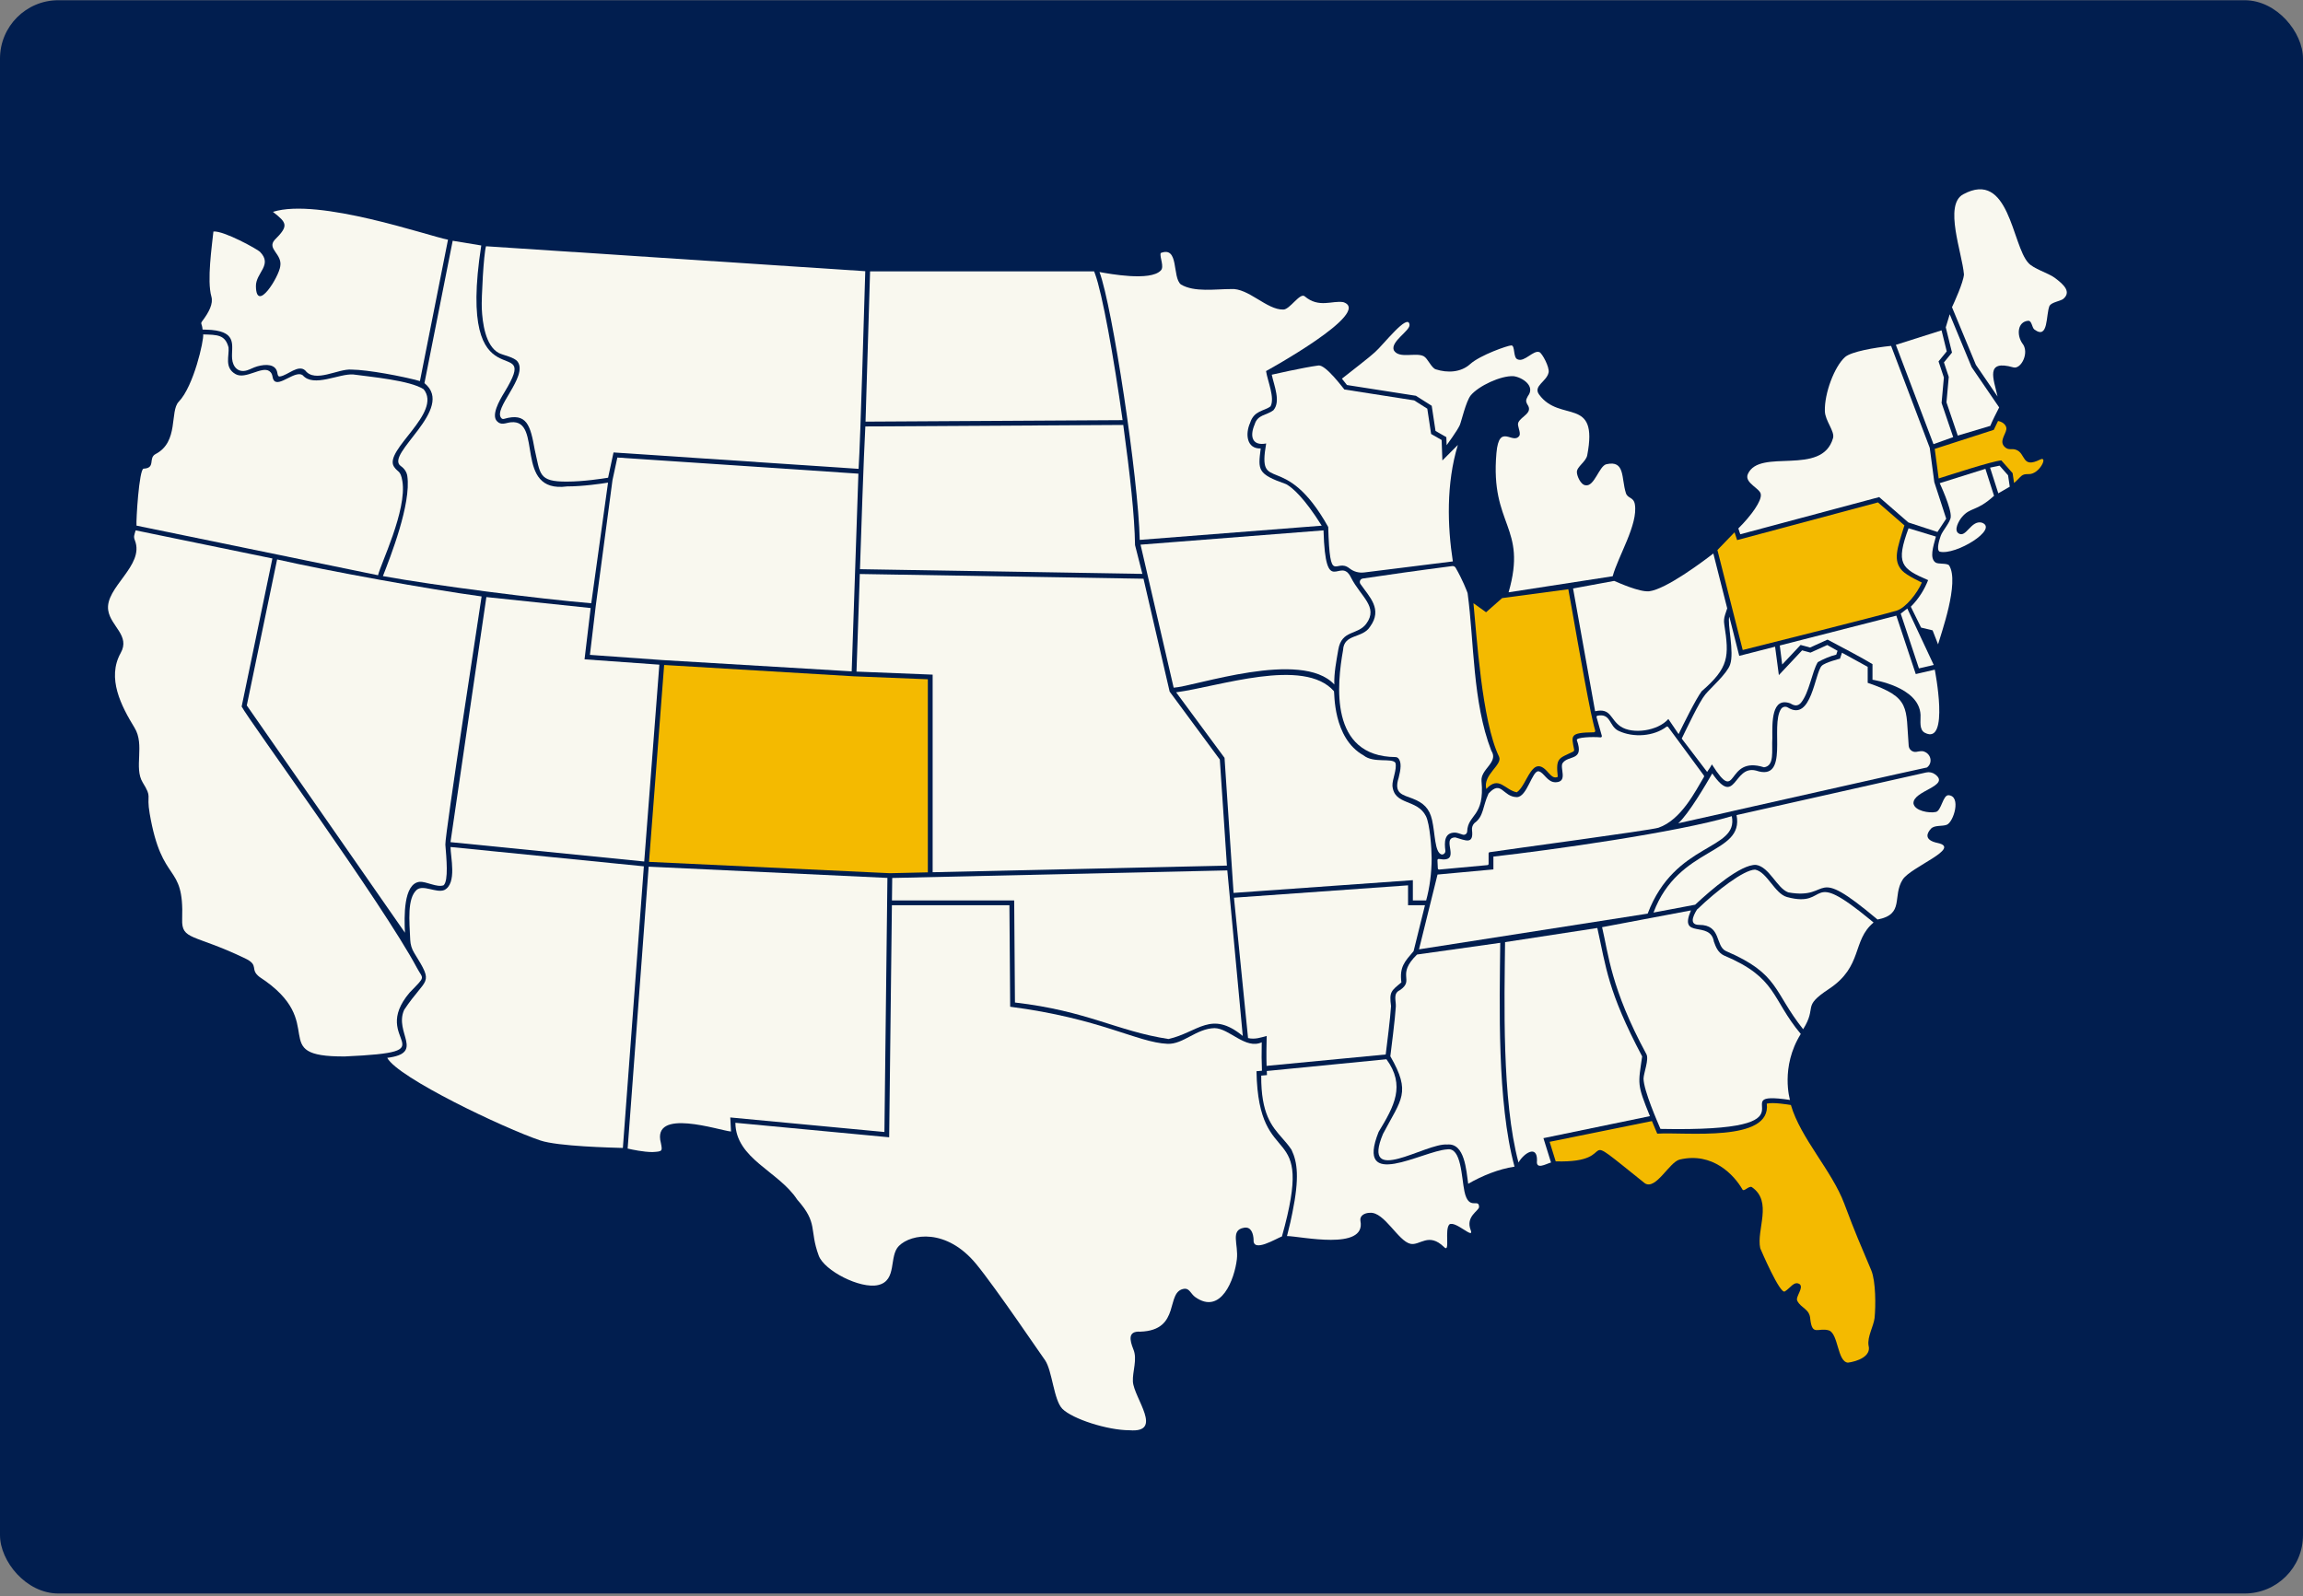
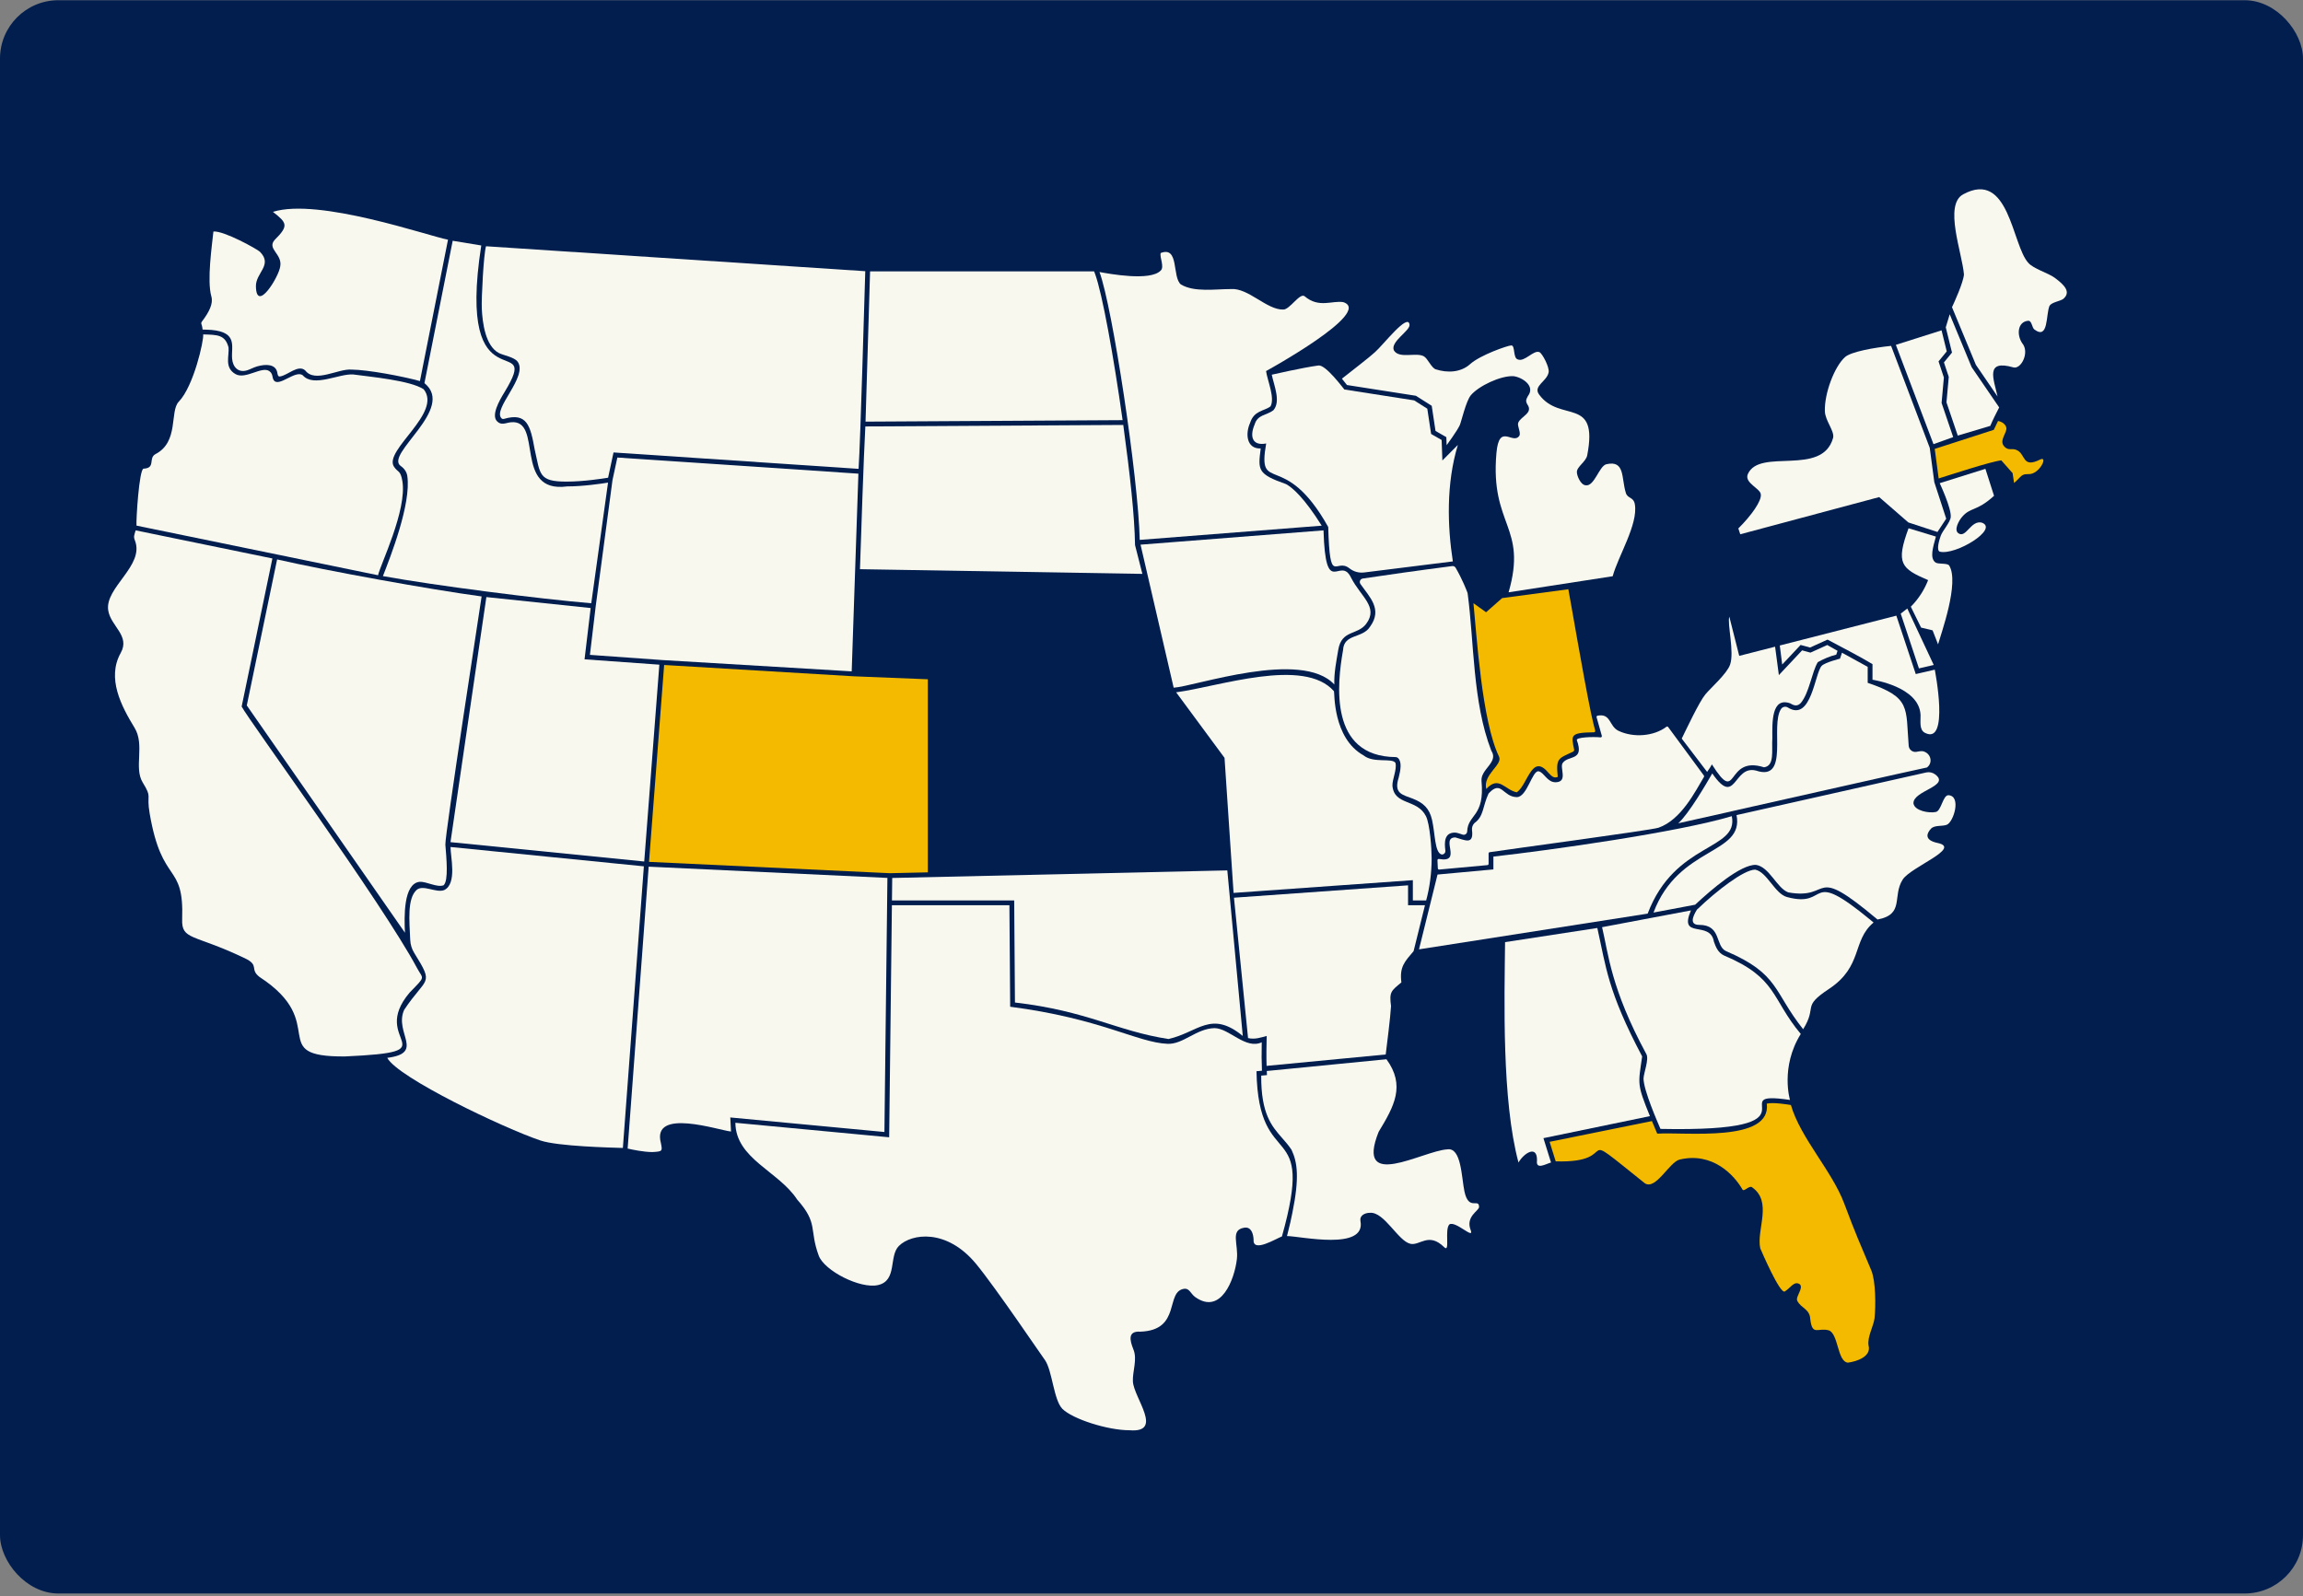
<svg xmlns="http://www.w3.org/2000/svg" width="789" height="547" viewBox="0 0 789 547" fill="none">
  <rect x="0" y="0" width="789" height="547" fill="#808080" stroke="none" />
  <rect y="0.075" width="789" height="546" rx="20" fill="#011E4F" />
  <g clip-path="url(#clip0_136_933)">
    <path d="M69.402 112.939C69.218 110.78 68.555 111.01 69.294 110.035C71.597 106.994 73.115 104.056 72.421 101.633C70.839 96.113 72.629 84.167 73.114 79.336C76.712 79.004 88.229 85.445 89.05 86.278C93.546 90.834 87.605 93.452 87.678 98.087C87.822 107.458 95.576 94.857 96.014 91.261C96.768 86.992 91.375 85.328 94.094 82.22C99.048 77.309 98.281 76.355 93.508 72.6C109.171 67.682 146.839 80.908 153.486 82.14L143.872 130.587C137.797 128.912 126.046 126.715 120.461 126.658C115.868 126.257 107.935 131.381 104.57 126.943C102.194 124.794 98.56 128.591 96.038 128.985C95.207 129.215 95.129 128.376 94.998 127.677C94.45 124.744 91.125 124.707 88.153 125.545C86.821 125.922 85.753 126.566 84.672 126.902C81.655 127.842 79.749 125.814 79.518 122.898C79.188 118.753 81.516 113.906 72.522 113.071C71.457 112.973 70.458 112.986 69.401 112.941L69.402 112.939Z" fill="#F9F8EF" />
    <path d="M129.521 197.132C130.294 193.504 139.508 174.846 137.85 164.867C137.211 161.025 136.286 161.961 134.962 159.906C131.351 154.306 151.668 141.461 145.138 133.386C140.507 130.36 127.082 129.163 121.063 128.332C116.251 127.918 107.452 132.91 103.719 128.602C101.227 126.727 95.675 132.657 93.871 130.404C93.093 129.432 93.674 128.179 92.273 127.182C89.711 125.362 84.127 130.145 80.701 128.21C76.753 125.982 78.6 121.93 78.296 119.053C77.123 114.703 74.561 114.743 69.606 114.599C69.893 116.527 66.394 132.322 61.244 137.657C58.075 140.943 61.375 151.396 53.31 155.597C50.675 156.97 53.471 160.407 49.194 160.607C47.656 160.68 46.581 178.527 46.765 180.125L129.52 197.132H129.521Z" fill="#F9F8EF" />
    <path d="M140.384 340.098C145.996 334.304 145.008 335.729 142.845 331.683C130.936 309.396 85.057 246.583 82.79 242.127L93.324 191.381L46.47 181.75C45.968 183.495 45.69 183.85 46.226 185.217C49.616 193.866 35.82 201.326 37.081 209.192C37.956 214.653 44.67 217.836 41.357 223.751C36.517 232.394 41.557 241.974 46.097 249.4C49.704 255.301 45.775 263.074 48.892 268.15C52.253 273.625 50.081 271.801 51.271 278.763C55.535 303.676 63.084 295.233 62.41 314.965C62.16 322.29 66.262 319.941 83.921 328.4C89.022 330.843 85.399 332.084 88.912 334.796C113.396 350.732 90.81 362.193 118.128 362.036C155.096 360.361 125.866 357.117 140.384 340.097V340.098Z" fill="#F9F8EF" />
    <path d="M226.425 391.732C223.142 379.423 246.563 387.441 250.443 387.76L250.19 382.941L303 387.923L304.025 300.853L222.229 297L215.028 393.601C216.578 393.961 220.509 394.798 223.502 394.798C227.025 394.612 226.96 394.488 226.425 391.732Z" fill="#F9F8EF" />
    <path d="M430.466 367.098L432.343 366.924C432.214 364.058 432.181 360.836 432.269 357.186C426.697 359.741 421.194 352.416 416.11 352.329C409.819 352.472 405.398 357.932 399.994 357.707C389.654 357.273 377.117 349.02 346.084 344.999L345.824 310.22H305.563L304.627 389.736L251.936 384.767C252.067 397.145 266.791 401.369 273.106 411.078C280.45 419.344 277.138 421.207 280.5 430.304C282.4 435.446 294.708 441.785 300.832 440.378C307.493 438.847 304.432 430.49 307.961 426.971C312.25 422.696 324.316 420.904 334.413 433.134C341.135 441.275 357.508 465.521 358.038 466.141C360.527 469.811 360.985 479.706 363.94 482.771C367.423 486.281 379.463 490.134 386.945 490.134C398.815 491.094 388.473 479.113 388.127 473.448C387.941 469.988 389.75 465.805 388.263 462.339C387.064 459.299 386.311 456.1 390.621 456.352C404.973 455.909 398.982 442.362 405.853 441.636C407.521 441.529 408.013 443.442 409.446 444.468C418.333 450.831 422.967 438.323 423.748 431.51C424.332 426.402 421.416 421.567 426.161 420.742C428.754 420.228 429.392 422.98 429.479 424.804C429.115 429.501 437.345 424.36 439.187 423.719C450.848 382.212 431.121 402.774 430.469 367.095L430.466 367.098Z" fill="#F9F8EF" />
    <path d="M506.721 413.615C506.699 410.444 503.166 415.124 501.717 408.308C500.691 403.485 500.679 393.065 495.809 393.88C487.373 394.392 464.118 408.422 472.318 387.874C477.682 379.032 481.561 372.015 474.993 362.994L433.996 367.019L434.059 368.423L432.09 368.605C432.001 381.746 435.715 385.966 439.309 390.052C440.358 391.245 441.442 392.477 442.385 393.891L442.451 393.99L442.502 394.097C444.487 398.268 445.208 403.62 442.775 415.561C442.367 417.677 441.839 420.006 441.172 422.573C441.091 422.904 441.003 423.243 440.916 423.583C445.447 423.605 468.099 428.748 466.081 418.404C465.735 416.627 467.484 415.623 469.361 415.615C474.256 415.248 478.998 425.308 483.208 426.24C486.457 426.96 489.444 422.14 494.773 427.4C496.917 429.515 494.79 421.332 496.566 419.587C498.663 418.231 505.231 425.071 503.841 421.511C502.018 416.846 506.729 414.925 506.719 413.615H506.721Z" fill="#F9F8EF" />
-     <path d="M518.87 399.796C512.857 377.704 513.752 344.232 513.982 323.098L485.47 327.11C478.148 334.288 484.812 335.732 479.616 339.31C477.187 340.442 478.287 342.755 478.21 344.887C477.987 348.92 476.565 360.077 476.324 361.97C483.531 374.512 480.117 376.595 473.812 388.579C466.148 406.914 488.518 391.562 495.806 392.221C501.826 391.624 502.325 401.056 503 405.671C507.889 402.862 513.405 400.637 518.873 399.796H518.87Z" fill="#F9F8EF" />
    <path d="M641.085 435.312C637.099 425.804 635.882 423.277 631.831 412.446C627.647 401.253 616.842 390.007 613.556 378.675C612.746 378.544 607.407 377.646 605.293 378.211C606.96 391.601 577.464 387.869 567.765 388.493C567.195 387.132 566.518 385.551 565.95 384.181L530.891 391.289L532.977 397.983C556.784 398.746 537.69 384.848 563.521 405.503C567.305 407.941 571.908 398.206 575.461 397.368C586.677 394.719 594.074 402.574 596.985 407.662C597.464 408.499 599.104 406.328 600.138 406.788C607.439 411.764 601.669 421.364 603.055 427.777C603.357 428.481 609.798 443.545 611.461 442.572C613.355 441.464 614.645 438.81 616.596 440.095C618.008 441.4 615.057 444.389 615.736 445.758C617.025 448.353 620.014 448.524 620.19 452.018C620.893 458.007 622.803 454.836 626.572 455.912C629.873 457.13 629.43 466.616 633.088 466.967C636.275 466.56 641.17 464.814 640.159 461.099C639.662 458.168 641.88 454.476 642.218 451.718C642.637 447.606 642.661 439.072 641.083 435.312H641.085Z" fill="#F4BA00" />
    <path d="M565.258 382.489C560.745 371.378 561.226 371.633 562.596 362.024C550.758 339.619 550.256 331.494 547.238 318.013L515.631 322.857C515.416 342.901 514.495 376.976 520.231 398.385C522.092 395.137 526.686 392.207 526.569 397.706C526.114 401.002 529.635 398.866 531.373 398.376L528.773 390.035L565.257 382.49L565.258 382.489Z" fill="#F9F8EF" />
    <path d="M616.938 354.324C606.79 342.213 608.929 335.131 590.652 327.442C588.54 326.451 587.818 324.467 587.183 322.717C585.942 315.201 574.944 322.126 579.313 311.988L548.868 317.735C551.051 326.859 551.831 338.678 564.042 361.239C565.009 363.027 563.154 367.558 563.062 369.619C563.125 373.719 567.851 384.445 568.867 386.868C627.025 388.034 588.457 373.277 613.241 376.937C613.241 376.937 609.858 365.698 616.938 354.325V354.324Z" fill="#F9F8EF" />
    <path d="M640.918 315.336C618.48 296.821 627.194 311.46 612.227 307.408C608.001 306.264 605.387 298.757 601.278 298.011C597.356 298.09 588.06 305.291 581.537 311.568L581.457 311.583C579.664 314.418 578.948 316.957 582.146 316.95C589.808 316.932 587.577 324.177 591.297 325.921C609.657 333.763 607.5 339.849 617.755 352.704C622.76 344.681 617.058 345.219 626.585 338.905C638.343 331.115 634.417 322.377 641.88 316.138C641.614 315.919 641.294 315.649 640.917 315.336H640.918Z" fill="#F9F8EF" />
    <path d="M667.553 272.516C665.626 272.398 665.089 277.924 663.198 278.255C660.937 278.749 655.975 277.888 655.549 275.355C655.26 270.92 668.376 269.428 662.987 265.383C662.106 264.721 660.973 264.476 659.899 264.719L594.934 279.324C597.615 293.018 575.077 289.787 566.482 312.727L580.754 310.035C586.382 304.779 596.344 296.213 601.572 296.386C606.159 297.01 608.742 304.371 612.658 305.813C628.184 308.576 619.984 295.589 643.237 315.112C652.616 313.335 648.187 307.153 651.864 301.408C654.638 297.075 672.202 290.637 663.836 288.884C658.915 287.852 660.239 285.384 661.555 283.979C662.758 282.695 665.357 283.241 666.935 282.651C669.285 281.772 672.038 272.792 667.555 272.515L667.553 272.516Z" fill="#F9F8EF" />
    <path d="M593.007 278.066C593.93 277.899 659.265 263.09 660.163 263.008C662.16 261.545 661.658 258.512 659.282 257.594C658.5 257.239 657.516 257.486 656.551 257.646C655.237 257.865 654.018 256.895 653.911 255.564C652.862 242.496 654.781 239.035 639.864 233.999V228.521L631.057 223.679C630.969 223.941 630.446 225.517 630.378 225.721C630.378 225.721 625.318 226.977 624.125 228.161C621.742 230.527 620.601 247.521 612.509 242.453C611.735 241.967 610.697 242.192 610.187 242.951C606.328 248.687 613.27 268.032 601.582 264.064C593.759 262.12 594.767 276.859 586.616 265.044C584.611 268.554 578.504 278.989 574.963 282.129C578.241 281.368 584.836 279.895 593.011 278.088L593.009 278.067L593.007 278.066Z" fill="#F9F8EF" />
    <path d="M486.143 325.33L564.485 313.091C573.846 288.377 595.69 291.582 593.313 279.694C574.759 285.242 531.21 291.347 511.635 293.544V297.938L492.493 299.699L486.143 325.33Z" fill="#F9F8EF" />
    <path d="M684.36 135.893C683.031 129.862 679.975 123.088 689.772 125.899C692.412 126.656 695.42 120.756 692.832 117.656C690.858 114.807 691.174 110.296 694.793 109.931C696.139 109.796 696.109 112.273 696.969 112.912C701.892 116.575 700.856 107.831 702.167 104.78C702.951 103.574 705.59 103.248 706.776 102.508C709.736 100.106 707.193 97.576 703.863 95.14C701.723 93.575 696.627 92.091 694.913 90.097C689.272 84.054 688.414 57.994 672.58 66.59C665.878 70.229 672.239 86.652 672.847 94.062C672.625 96.855 669.502 103.666 668.748 105.278L676.932 125.022L684.361 135.893H684.36Z" fill="#F9F8EF" />
    <path d="M662.41 152.211L669.156 149.79L665.183 138.086L665.966 129.356L664.137 123.851L666.949 120.414L665.17 113.205L649.514 118.172L662.41 152.211Z" fill="#F9F8EF" />
    <path d="M670.721 149.274L681.869 145.945C682.463 144.421 684.134 141.096 684.909 139.619L675.475 125.813L667.968 107.697L666.613 112.172L668.746 120.82L665.988 124.192L667.639 129.159L666.855 137.884L670.723 149.273L670.721 149.274Z" fill="#F9F8EF" />
-     <path d="M684.61 169.051C685.479 168.55 687.692 167.27 688.537 166.789L687.958 162.878L685.043 159.577L681.792 160.254L684.608 169.051H684.61Z" fill="#F9F8EF" />
    <path d="M690.014 165.516C692.707 163.167 692.383 162.409 695.034 162.475C698.759 162.567 701.796 156.054 698.931 157.486C692.566 160.663 694.132 155.38 690.696 154.133C689.161 153.577 688.215 154.439 686.866 153.217C684.766 151.315 687.108 148.974 687.376 147.098C687.518 146.1 686.616 144.662 684.522 144.26L683.06 147.304L662.836 153.835L664.182 163.963C667.759 162.862 682.172 158.105 685.645 157.767L689.516 162.148L690.014 165.516Z" fill="#F4BA00" />
    <path d="M657.421 229.051L662.49 227.877L653.435 208.529L651.184 210.285L657.421 229.051Z" fill="#F9F8EF" />
    <path d="M662.844 229.489L656.335 230.996L649.68 210.981L609.748 221.206L610.574 227.728L616.878 221.018L620.118 221.901L626.107 219.189C629.456 220.956 638.175 225.527 641.511 227.597V232.943C641.511 232.943 657.531 235.259 657.97 244.992C658.061 246.997 657.401 250.055 659.455 251.121C668.016 255.568 662.846 229.49 662.846 229.49L662.844 229.489Z" fill="#F9F8EF" />
    <path d="M585.885 262.998L586.483 261.95L586.538 262.03L586.542 262.025C595.695 276.469 590.855 258.666 604.348 262.944C608.054 262.438 606.924 257.305 607.197 252.954C607.167 247.644 606.844 238.681 613.379 241.052C614.776 241.922 615.875 242.07 616.99 240.855C619.887 237.32 620.741 230.261 622.772 226.915C624.433 225.949 627.163 224.775 629.096 224.349L629.535 223.03L626.02 221.039L620.257 223.65L617.396 222.873L609.432 231.35L608.142 221.615L595.858 224.76L592.458 211.326C591.69 213.66 594.246 223.479 592.72 227.764C591.675 230.842 586.175 235.653 584.274 237.932C582.124 240.512 577.718 249.951 576.155 253.105L584.855 264.524L585.883 262.998H585.885Z" fill="#F9F8EF" />
-     <path d="M575.081 251.57C576.64 248.387 580.933 239.635 582.992 236.875C592.36 228.762 592.441 224.983 590.732 213.97C590.551 212.812 590.638 211.784 591.008 210.673L591.738 208.475L586.983 189.674C583.323 192.503 570.79 201.915 564.994 202.628C561.649 202.938 554.571 199.718 553.016 199.068L538.929 201.666L546.481 243.732C552.033 242.524 551.552 246.498 555.211 248.957C559.322 251.722 567.998 250.511 571.571 246.394L575.082 251.569L575.081 251.57Z" fill="#F9F8EF" />
    <path d="M375.141 93.799L374.838 92.991H298.085L296.528 144.489L384.602 143.98C381.588 122.491 377.648 100.51 375.142 93.799H375.141Z" fill="#F9F8EF" />
    <path d="M388.862 186.799C388.711 176.715 387.131 162.523 384.829 145.627L296.464 146.139C295.904 156.09 294.962 184.698 294.622 195.055L391.374 196.664L388.861 186.799H388.862Z" fill="#F9F8EF" />
    <path d="M440.658 165.927C430.741 162.425 430.98 161.124 431.913 153.687C427.096 153.86 426.572 148.72 428.272 144.938C429.636 140.661 432.96 140.947 435.276 139.273C436.843 136.367 434.284 130.648 433.743 127.163C433.743 127.163 470.651 106.939 460.212 103.547C456.459 102.889 451.874 105.701 446.976 101.537C445.367 100.171 441.864 106.136 439.646 106.08C434.022 106.245 427.616 98.571 421.703 99.058C416.346 99.051 409.201 100.23 404.595 97.497C401.479 95.06 404.084 84.156 397.625 86.724C397.272 88.252 399.006 91.519 397.625 92.748C394.018 96.41 380.21 93.867 376.682 93.219C381.101 105.051 389.998 163.724 390.469 185.017L452.816 180.143C446.848 170.641 442.889 167.174 440.658 165.929V165.927Z" fill="#F9F8EF" />
    <path d="M492.598 297.581C492.61 297.826 492.822 298.011 493.065 297.989L509.598 296.468C509.82 296.449 509.989 296.262 509.989 296.042V292.465C509.989 292.252 510.136 292.073 510.345 292.04C516.254 291.115 565.71 284.508 568.188 283.655C576.022 280.961 580.897 271.003 583.771 266.238C583.861 266.089 583.85 265.908 583.746 265.768L571.503 249.146C571.36 248.953 571.095 248.92 570.904 249.065C566.654 252.302 559.677 252.91 554.507 250.453C551.197 248.88 551.978 244.364 547.311 245.257C547.069 245.301 546.919 245.558 546.985 245.795L548.778 252.148C548.859 252.437 548.63 252.723 548.329 252.691C545.786 252.43 539.863 252.64 540.223 253.646C542.844 260.923 537.335 258.69 535.369 261.474C534.247 263.06 537.294 267.935 533.012 268.073C530.074 268.168 528.96 264.632 527.127 264.321C524.916 263.948 523.185 273.248 519.61 273.163C514.811 273.049 514.389 267.173 510.043 271.863C510.008 271.899 509.978 271.943 509.957 271.987C507.926 276.308 508.371 279.768 505.15 282.051C504.519 282.676 504.199 283.565 504.307 284.449C504.939 289.629 501.988 287.929 498.596 286.977C493.291 287.024 501.198 295.826 492.98 294.358C492.706 294.308 492.456 294.522 492.468 294.799L492.596 297.582L492.598 297.581Z" fill="#F9F8EF" />
    <path d="M509.191 270.374C513.532 265.645 515.536 270.728 519.65 271.513C523.401 268.975 524.764 257.97 530.437 264.77C531.619 266.032 532.399 266.814 533.689 266.219C532.983 259.638 533.964 259.983 538.936 257.587C539.199 257.46 539.347 257.162 539.291 256.877C538.338 252.039 537.697 251.053 546.046 250.955C546.364 250.952 546.595 250.652 546.505 250.347C545.993 248.606 545.019 244.106 545.019 244.106C542.367 231.281 537.945 205.088 537.301 201.925L514.621 204.966L509.125 209.811L504.801 206.714C505.874 217.279 507.649 247.069 513.55 259.262C514.938 262.125 507.948 265.384 509.191 270.374Z" fill="#F4BA00" />
    <path d="M499.463 152.475L494.152 157.8L493.901 150.782L490.297 148.717L488.988 140.055L484.489 137.207L460.575 133.473C460.197 133.079 454.191 124.922 451.712 125.248C446.397 125.943 435.699 128.409 435.699 128.409C436.537 132.307 438.865 137.624 436.237 140.616C433.854 142.39 430.844 142.044 429.838 145.444C428.024 149.673 429.102 152.877 433.784 151.972C430.653 169.966 439.984 153.66 455.042 180.594C455.636 201.233 457.533 191.028 462.276 194.736C463.798 195.926 465.531 196.406 467.446 196.167L497.74 192.389C495.891 180.422 495.414 165.711 499.462 152.477L499.463 152.475Z" fill="#F9F8EF" />
    <path d="M458.489 222.663C459.643 215.745 465.107 217.758 468.07 213.757C472.366 207.954 466.169 204.51 462.835 197.895C459.112 190.264 454.14 205.583 453.432 181.75L390.747 186.652L402.095 235.664C409.142 235.308 445.899 222.385 457.128 234.568C457.011 230.523 457.841 226.539 458.488 222.664L458.489 222.663Z" fill="#F9F8EF" />
    <path d="M488.511 279.659C485.452 273.681 477.698 276.119 477.045 269.304C476.943 267.078 478.679 263.621 478.065 261.414C476.872 259.634 470.598 261.64 467.17 258.878C456.504 252.946 457.26 237.157 457.011 236.873C446.709 225.092 417.492 235.335 402.94 237.246L419.521 259.708L422.615 305.991L484.041 301.623V308.569H488.599C489.778 304.287 490.493 299.142 490.476 294.068C490.465 290.845 489.893 282.363 488.51 279.658L488.511 279.659Z" fill="#F9F8EF" />
    <path d="M493.856 292.818C494.619 292.945 495.275 292.246 495.18 291.496C494.822 288.73 494.736 285.289 498.481 285.323C499.191 285.323 500.42 285.799 501.121 286.022C501.86 286.258 502.617 285.712 502.649 284.934C502.888 278.941 508.705 280.004 507.565 267.682C507.154 263.588 513.447 261.289 510.978 257.357C510.938 257.295 510.903 257.227 510.877 257.159C504.467 240.57 505.049 219.88 502.81 203.378C502.799 203.29 502.778 203.209 502.748 203.126C502.487 202.409 501.076 198.675 498.695 194.564C498.458 194.153 497.997 193.929 497.529 193.988C486.277 195.434 473.251 197.286 466.868 198.259C465.997 198.391 465.579 199.392 466.08 200.119C469.206 204.63 473.734 208.741 469.398 214.73C466.811 218.893 460.402 217.067 460.128 222.782C458.09 234.241 455.227 259.265 478.141 259.445C478.443 259.448 478.742 259.56 478.958 259.771C480.312 261.085 479.877 263.765 479.18 266.499C477.413 272.018 480.524 272.331 483.963 273.671C487.661 275.113 489.707 277.006 490.614 280.974C491.704 285.753 491.492 292.071 493.854 292.818H493.856Z" fill="#F9F8EF" />
    <path d="M484.293 325.948L488.191 310.22H482.395V303.395L422.755 307.636L427.577 355.737C430.003 356.301 432.19 355.48 433.963 355.003C433.872 358.39 433.823 362.313 433.93 365.266L474.739 361.359C475.081 358.675 476.36 348.496 476.565 344.793C475.912 339.867 476.597 339.583 480.113 336.659C479.407 331.32 481.268 329.523 484.294 325.946L484.293 325.948Z" fill="#F9F8EF" />
    <path d="M154.354 290.256C154.285 293.397 156.712 302.857 152.168 305.026C149.448 306.082 145.07 303.098 142.809 304.903C139.449 307.831 140.254 315.566 140.542 322.098C140.611 323.674 141.075 325.211 141.907 326.554C148.874 337.776 146.168 334.51 138.472 346.051C134.903 353.942 145.726 360.842 132.666 362.513C136.318 369.336 172.681 386.646 185.136 390.831C191.185 392.863 209.395 393.269 213.393 393.394L220.586 296.882L154.355 290.259L154.354 290.256Z" fill="#F9F8EF" />
    <path d="M138.736 319.636C138.478 314.219 138.163 302.845 143.735 302.191C146.163 302.038 149.679 304.225 151.975 303.377C153.72 301.812 152.939 294.045 152.58 289.454C152.35 286.498 165.014 204.519 164.996 204.398C147.387 202.02 112.269 195.659 94.936 191.711L84.55 241.748L138.736 319.636Z" fill="#F9F8EF" />
    <path d="M220.71 295.233L225.892 227.777L200.264 225.942L202.357 208.369L166.63 204.613L154.335 288.595L220.71 295.233Z" fill="#F9F8EF" />
    <path d="M291.79 230.067L294.085 162.322L211.502 156.793L209.835 164.542L204.091 207.733L202.103 224.417L226.824 226.188L291.79 230.067Z" fill="#F9F8EF" />
    <path d="M304.868 299.24L317.874 298.946V232.78L292.535 231.764L227.534 227.884L222.353 295.353L304.868 299.24Z" fill="#F4BA00" />
-     <path d="M319.521 298.907L420.34 296.631L417.911 260.3L400.718 237.01L391.759 198.322L294.567 196.705L293.434 230.148L319.521 231.193V298.907Z" fill="#F9F8EF" />
    <path d="M194.271 166.691C175.671 169.142 186.319 143.445 174.952 144.718C173.266 144.906 171.689 145.906 170.227 144.305C168.358 142.257 170.847 137.605 172.881 134.32C186.088 112.496 156.063 141.028 164.877 84.12L155.091 82.51L145.411 131.299C156.29 140.062 131.518 155.728 137.327 159.723C138.492 160.524 139.339 161.726 139.542 163.127C140.924 172.658 133.762 190.813 131.186 197.425C148.843 200.629 184.657 205.241 202.565 206.73L208.312 165.385C206.089 165.745 199.731 166.69 194.272 166.69L194.271 166.691Z" fill="#F9F8EF" />
    <path d="M208.332 163.712L210.192 155.051L294.151 160.672C294.809 150.27 296.081 104.297 296.437 92.936L166.51 84.389C165.703 86.862 164.903 102.236 165.058 105.693C165.277 110.559 166.277 118.523 170.89 120.967C172.349 121.739 176.2 122.364 177.347 123.956C181.011 129.052 168.588 140.225 171.836 143.369C172.049 143.575 172.371 143.634 172.654 143.551C180.569 141.245 181.702 145.848 183.188 154.064C185.141 162.463 184.386 165.11 194.269 165.04C199.853 165.04 206.423 164.026 208.33 163.712H208.332Z" fill="#F9F8EF" />
    <path d="M596.208 183.089L643.799 170.346L653.797 179.035L663.763 182.305L666.766 177.751L662.688 165.228L661.124 153.465L647.886 118.531C642.221 119.097 634.17 120.512 632.092 122.373C628.501 125.59 625.007 134.729 625.192 140.903C625.294 144.265 628.638 147.767 627.999 150.117C624.215 163.433 602.858 153.402 598.817 162.438C597.437 165.519 603.246 167.415 603.25 169.482C603.529 171.595 600.174 176.51 595.547 181.09L596.207 183.092L596.208 183.089Z" fill="#F9F8EF" />
-     <path d="M597.047 222.752C597.047 222.752 645.387 210.647 649.849 209.235C652.913 208.266 656.836 203.315 658.421 199.63C658.421 199.63 653.266 197.25 651.712 195.593C648.405 192.07 649.978 187.977 652.449 180.049L643.38 172.167L595.132 185.086L594.252 182.413L588.383 188.488L597.048 222.75L597.047 222.752Z" fill="#F4BA00" />
    <path d="M552.505 197.469C554.361 190.588 561.25 179.702 560.099 172.839C559.667 170.258 557.644 170.913 557.024 168.965C555.403 163.869 556.83 157.611 550.347 159.086C547.85 159.654 546.258 166.839 543.194 166.301C541.5 166.122 540.229 163.018 540.238 161.808C540.165 159.929 543.347 158.279 543.783 156.001C547.703 135.58 534.486 145.06 527.292 135.205C525.14 132.259 529.897 130.786 530.55 127.645C530.925 125.839 528.336 121.061 527.409 120.676C525.378 119.832 522.279 124.203 519.958 123.159C518.3 122.644 519.148 118.377 517.781 118.37C516.622 118.363 507.111 121.663 503.664 124.778C500.526 127.614 495.973 127.885 491.894 126.567C490.374 126.077 489.155 122.83 487.782 122.085C485.098 120.628 479.228 123.115 477.503 119.994C476.359 117.027 483.077 113.366 482.901 111.322C482.522 106.932 473.683 118.444 471.106 120.639C469.335 122.147 470.78 121.128 459.738 129.767L461.463 131.94L485.079 135.627L490.502 139.061L491.804 147.681L495.513 149.805L495.612 152.563C495.612 152.563 499.296 147.566 500.123 145.68C500.658 144.459 502.215 137.576 503.855 135.508C506.485 132.301 514.151 128.656 518.538 128.915C521.425 129.261 526.162 132.245 523.442 135.747C522.811 136.957 522.612 137.409 523.265 138.585C525.358 141.558 521.147 142.599 520.159 144.814C519.673 145.905 521.149 148.184 520.523 149.336C518.28 152.585 513.593 144.712 512.67 155.29C510.49 180.256 523.382 180.314 516.839 202.98L552.505 197.469Z" fill="#F9F8EF" />
    <path d="M678.945 179.095C675.2 178.18 673.585 184.526 670.971 182.765C669.282 181.628 671.132 178.451 672.023 177.351C675.026 173.641 677.072 175.475 683.152 169.908L680.194 160.665L664.534 165.583C664.534 165.583 668.584 174.153 668.314 177.194C668.156 178.995 665.516 181.861 664.908 183.561C664.445 184.854 663.294 188.43 664.521 189.043C669.911 190.447 684.97 181.242 678.943 179.095H678.945Z" fill="#F9F8EF" />
    <path d="M667.759 193.757C666.953 192.853 663.982 193.462 663.03 192.711C661.082 191.177 662.23 187.559 663.236 183.881L653.867 181.031C649.413 193.089 651.315 194.848 660.569 198.802C659.336 201.922 657.482 205.056 654.641 207.91L658.154 215.069L662.101 216.014L663.973 220.814C664.909 217.379 671.419 199.593 667.759 193.756V193.757Z" fill="#F9F8EF" />
    <path d="M347.458 308.568C347.497 313.931 347.683 338.741 347.72 343.549C372.699 346.454 382.488 353.322 400.323 356.062C410.556 353.727 414.889 346.096 425.77 355.008L420.473 298.279L305.671 300.872L305.58 308.568H347.458Z" fill="#F9F8EF" />
  </g>
  <defs>
    <clipPath id="clip0_136_933">
      <rect width="671.083" height="425.321" fill="white" transform="translate(37 64.868)" />
    </clipPath>
  </defs>
</svg>